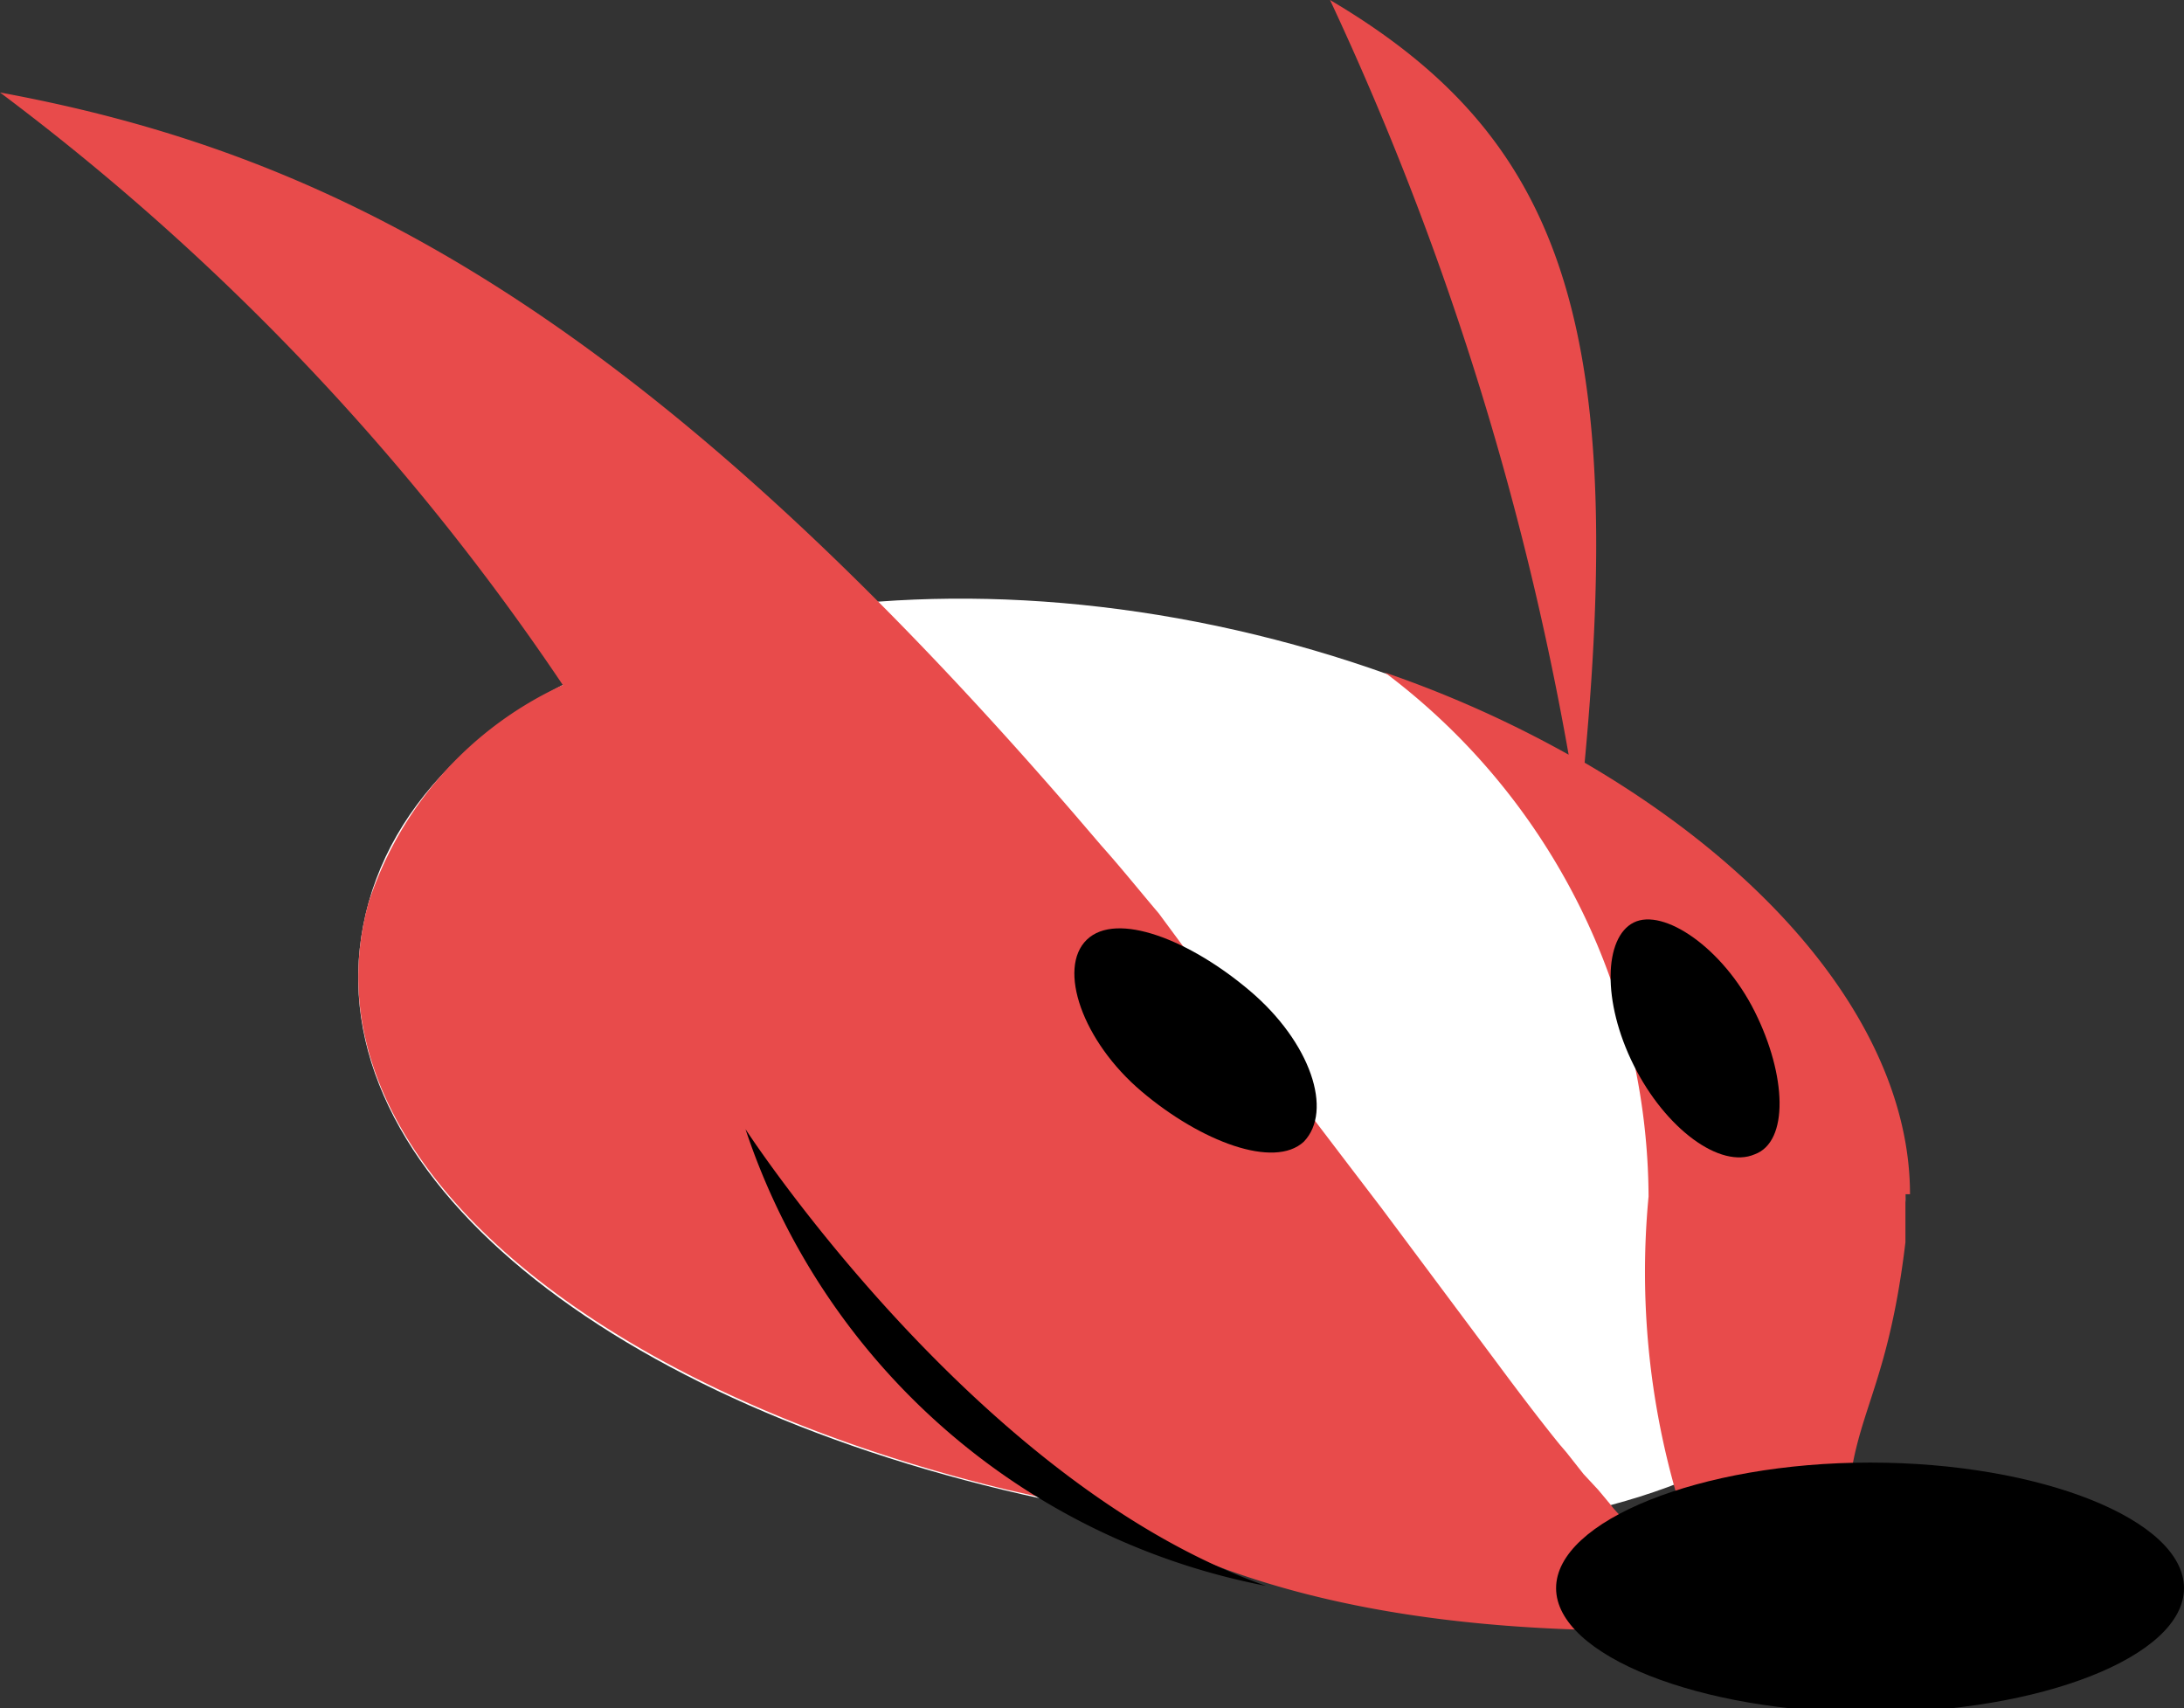
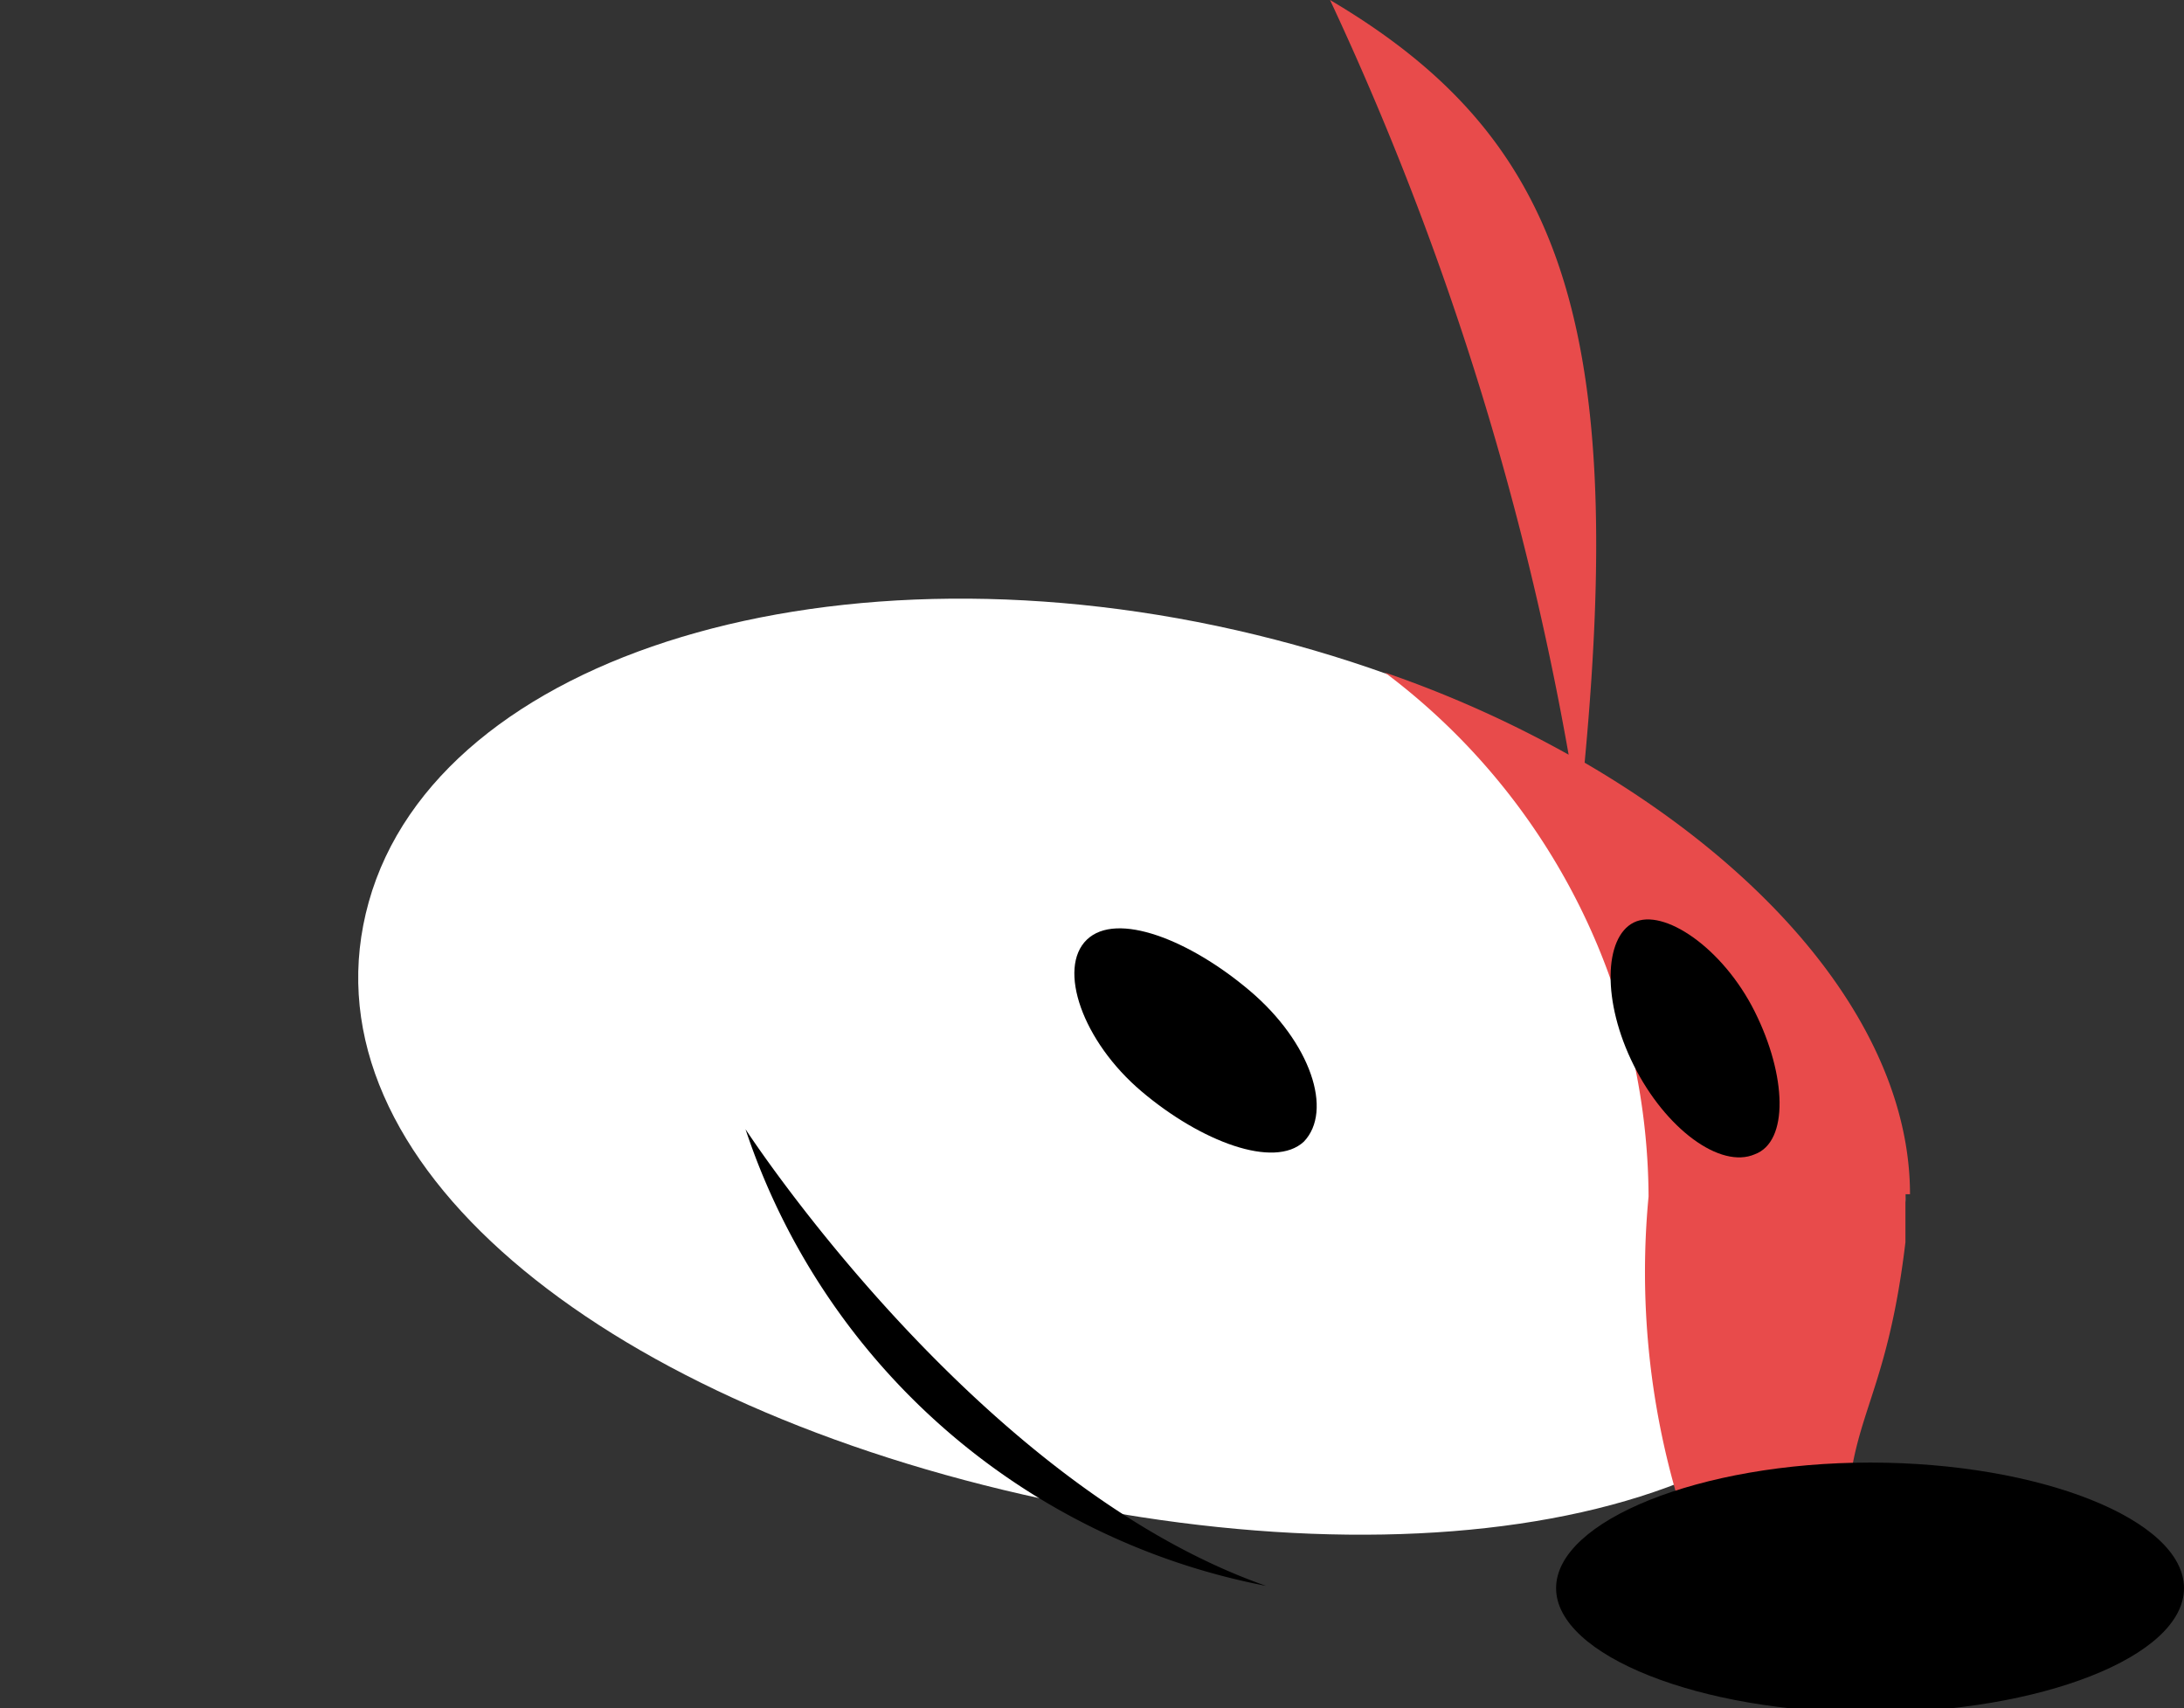
<svg xmlns="http://www.w3.org/2000/svg" id="Calque_1" data-name="Calque 1" viewBox="0 0 19.13 14.96">
  <rect x="0" y="0" width="19.13" height="14.96" fill="#333333" stroke="none" />
  <path d="M3.23,7.9C3.84,5.72,7.34,4.67,11,5.56s6.21,3.38,5.6,5.57-4.11,2.81-7.81,1.92S2.62,10.08,3.23,7.9Z" fill="#fff" />
  <path d="M15.62,14.27h0Z" fill="#e84b4b" />
-   <path d="M14.24,13.32a1,1,0,0,1-.14-.15L14,13.05l-.13-.14-.15-.19-.06-.07c-.17-.21-.36-.46-.56-.73l-1-1.34-.29-.38-.67-.88-.31-.4L10.15,8c-.17-.2-.33-.4-.5-.59l-.24-.28C5.54,2.65,2.82,1.33,0,.81A21.37,21.37,0,0,1,4.93,6h0A3.19,3.19,0,0,0,3.23,7.9c-.61,2.18,1.9,4.26,5.6,5.15l.84.19c1.26.76,3.09,1.18,5.93,1C15.53,14.27,15.11,14.23,14.24,13.32Z" fill="#e84b4b" />
-   <path d="M11.65,0Z" fill="#e84b4b" />
-   <path d="M16.73,10.46c0-1.36-1.1-2.76-2.85-3.78.37-3.93-.25-5.51-2.23-6.68a26.45,26.45,0,0,1,2.09,6.61,9.91,9.91,0,0,0-1.61-.72,5.77,5.77,0,0,1,2.31,4.59,7,7,0,0,0,.26,2.66l1.54,1.13c-.23-1.88.24-1.63.45-3.39,0-.11,0-.23,0-.35v-.07Z" fill="#e84b4b" />
+   <path d="M16.73,10.46c0-1.36-1.1-2.76-2.85-3.78.37-3.93-.25-5.51-2.23-6.68a26.45,26.45,0,0,1,2.09,6.61,9.91,9.91,0,0,0-1.61-.72,5.77,5.77,0,0,1,2.31,4.59,7,7,0,0,0,.26,2.66l1.54,1.13c-.23-1.88.24-1.63.45-3.39,0-.11,0-.23,0-.35v-.07" fill="#e84b4b" />
  <path d="M11.42,10c-.26.24-.9,0-1.42-.44s-.74-1.08-.48-1.33.9,0,1.43.45S11.68,9.73,11.42,10Z" />
  <path d="M15.37,10.11c-.3.13-.78-.22-1.06-.78s-.26-1.12,0-1.25.78.22,1.06.78S15.67,10,15.37,10.11Z" />
  <path d="M16.38,15c-1.49,0-2.75-.5-2.75-1.09s1.26-1.1,2.75-1.1,2.75.5,2.75,1.1S17.87,15,16.38,15Z" />
  <path d="M6.53,9.89a6,6,0,0,0,4.56,4C8.55,13,6.53,9.89,6.53,9.89Z" />
</svg>